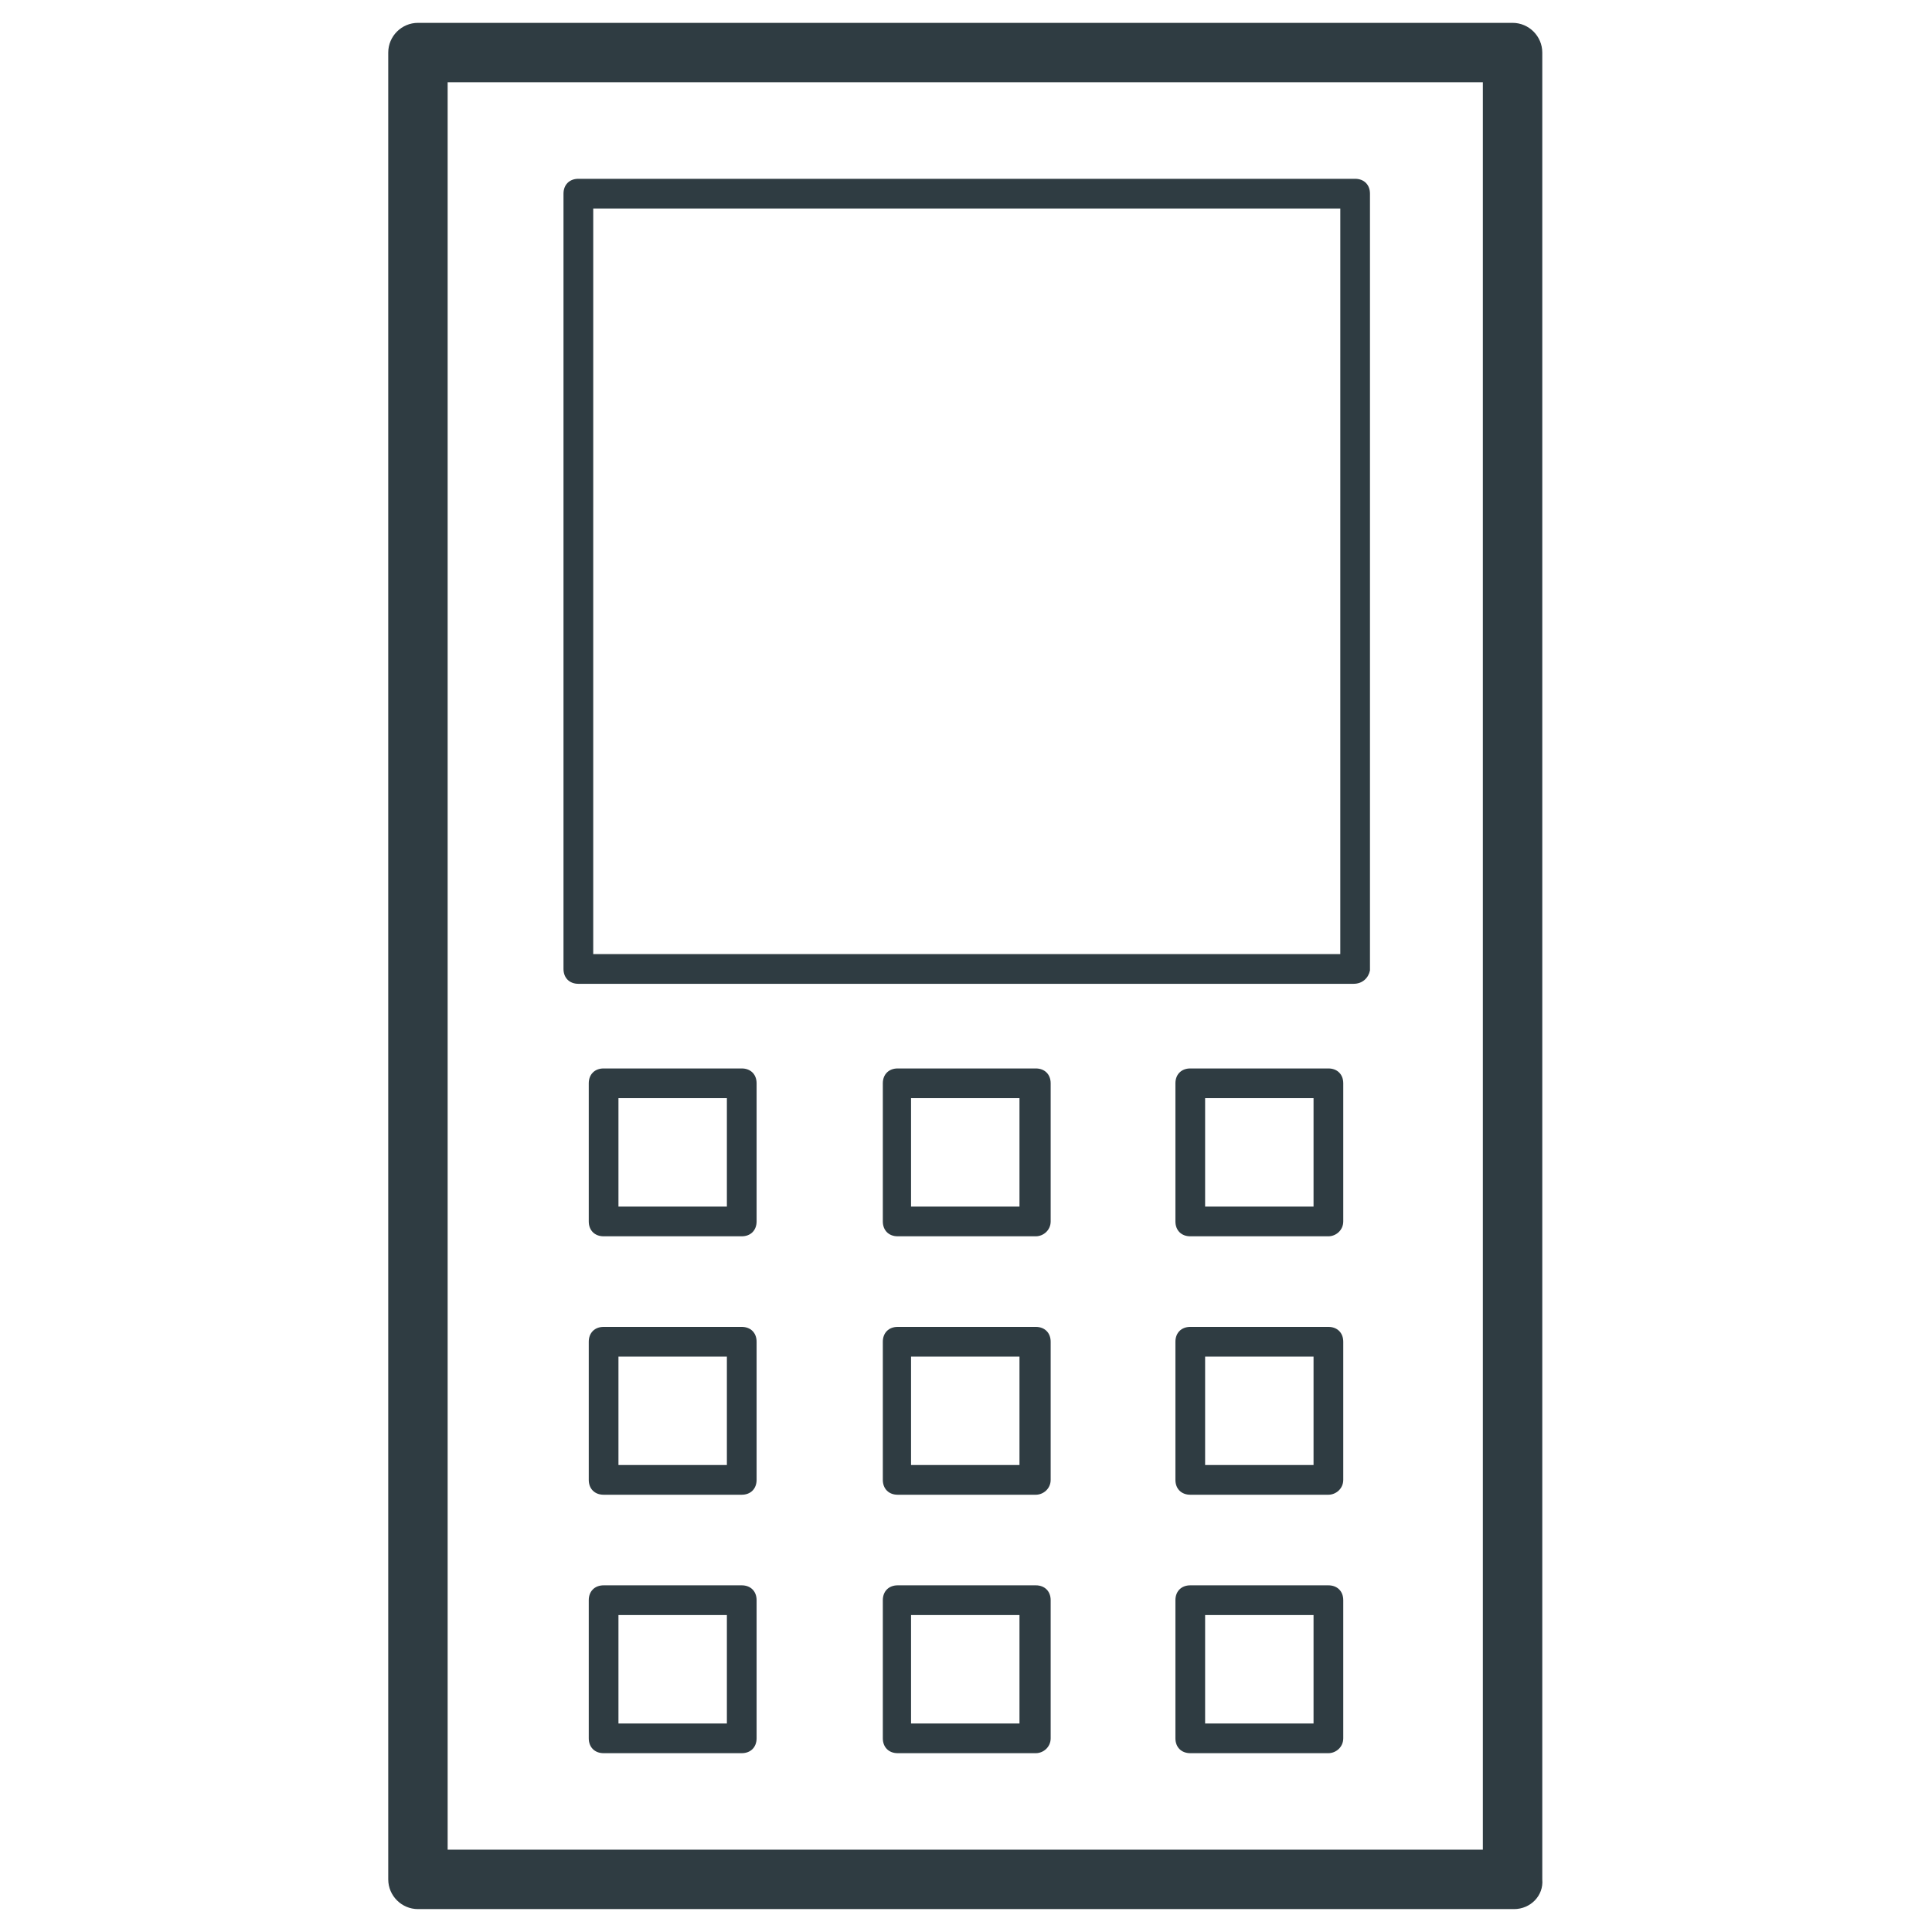
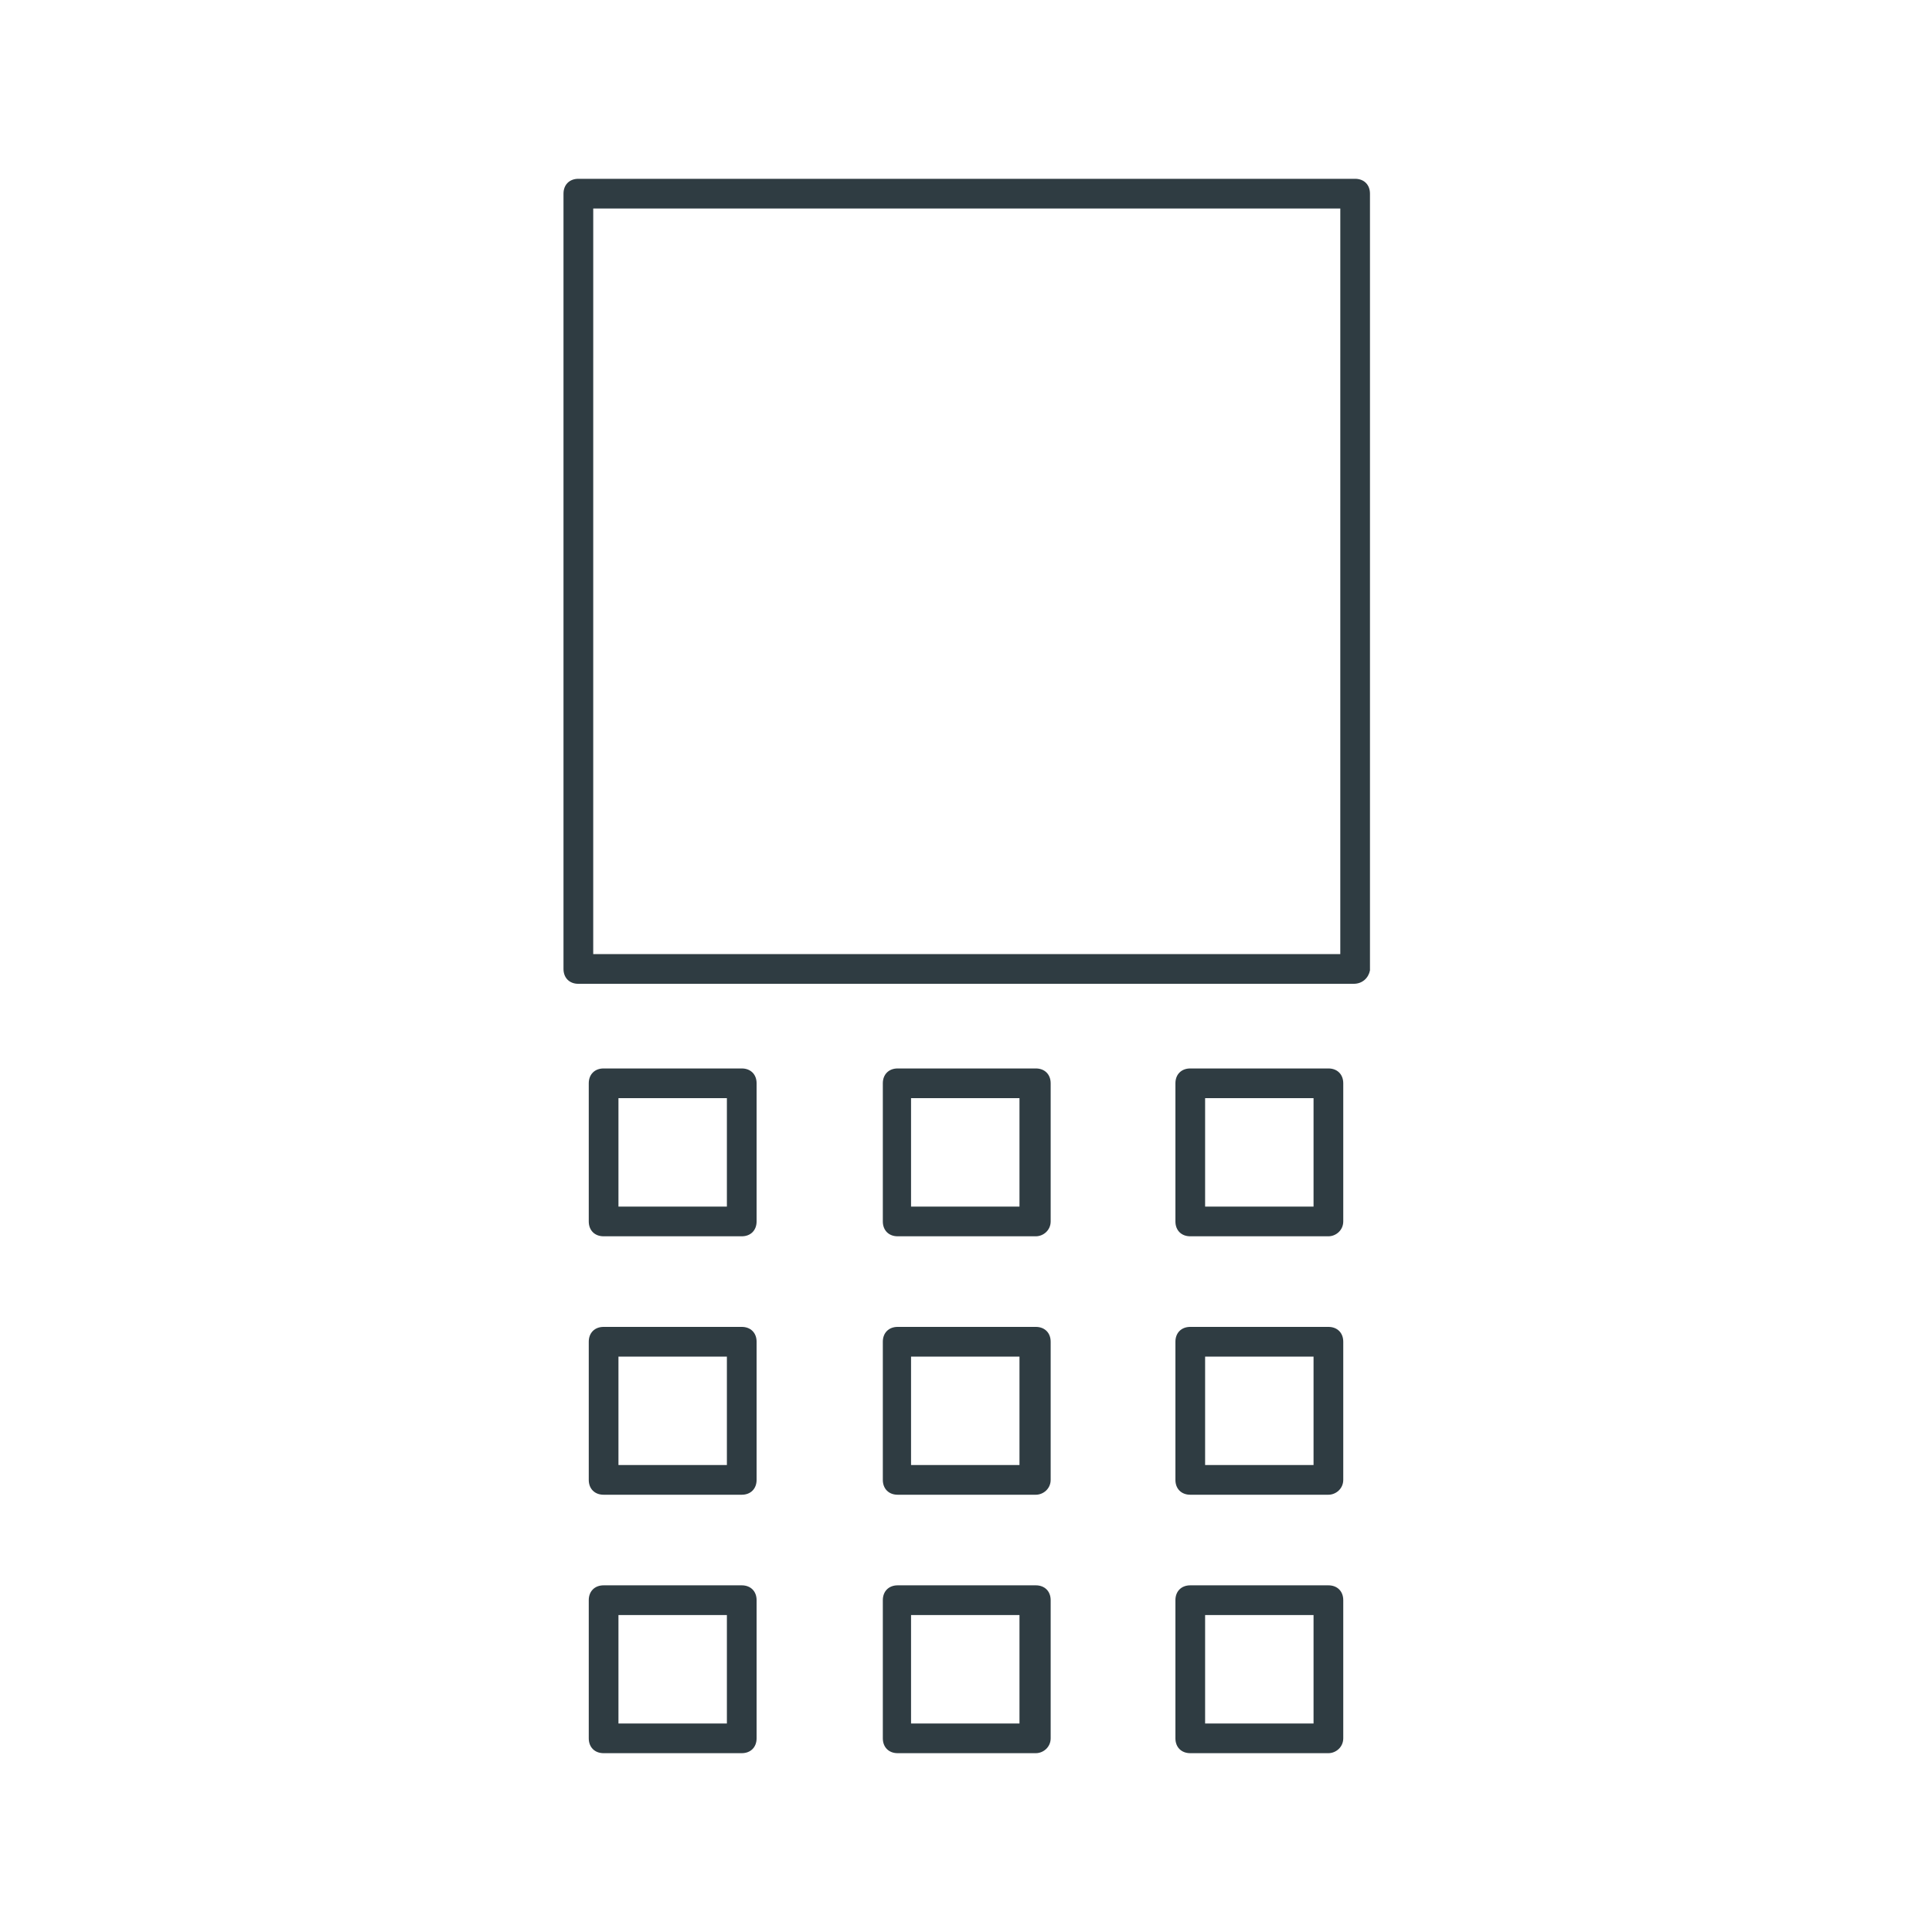
<svg xmlns="http://www.w3.org/2000/svg" width="800px" height="800px" version="1.1" viewBox="144 144 512 512">
  <g fill="#2f3c42">
-     <path d="m545.24 649.93h-290.48c-4.328 0-7.871-3.543-7.871-7.871v-484.13c0-4.328 3.543-7.871 7.871-7.871h290.09c4.328 0 7.871 3.543 7.871 7.871v484.13c0.395 4.332-3.148 7.871-7.477 7.871zm-282.61-15.742h274.34v-468.39h-274.34z" />
    <path d="m502.73 404.72h-205.46c-2.363 0-3.938-1.574-3.938-3.938v-205.46c0-2.363 1.574-3.938 3.938-3.938h205.85c2.363 0 3.938 1.574 3.938 3.938v205.85c-0.395 1.973-1.969 3.547-4.332 3.547zm-201.52-7.871h197.98l0.004-197.59h-197.98z" />
    <path d="m340.57 471.63h-36.605c-2.363 0-3.938-1.574-3.938-3.938v-36.605c0-2.363 1.574-3.938 3.938-3.938h36.605c2.363 0 3.938 1.574 3.938 3.938v36.605c-0.004 2.363-1.578 3.938-3.938 3.938zm-32.672-7.871h28.734v-28.734h-28.734z" />
    <path d="m340.57 540.12h-36.605c-2.363 0-3.938-1.574-3.938-3.938v-36.605c0-2.363 1.574-3.938 3.938-3.938h36.605c2.363 0 3.938 1.574 3.938 3.938v36.605c-0.004 2.363-1.578 3.938-3.938 3.938zm-32.672-7.871h28.734v-28.734h-28.734z" />
    <path d="m340.57 608.61h-36.605c-2.363 0-3.938-1.574-3.938-3.938v-36.605c0-2.363 1.574-3.938 3.938-3.938h36.605c2.363 0 3.938 1.574 3.938 3.938v36.605c-0.004 2.363-1.578 3.938-3.938 3.938zm-32.672-7.871h28.734v-28.734h-28.734z" />
    <path d="m418.5 471.63h-36.605c-2.363 0-3.938-1.574-3.938-3.938v-36.605c0-2.363 1.574-3.938 3.938-3.938h36.605c2.363 0 3.938 1.574 3.938 3.938v36.605c0 2.363-1.969 3.938-3.938 3.938zm-33.062-7.871h28.734v-28.734h-28.734z" />
    <path d="m418.5 540.12h-36.605c-2.363 0-3.938-1.574-3.938-3.938v-36.605c0-2.363 1.574-3.938 3.938-3.938h36.605c2.363 0 3.938 1.574 3.938 3.938v36.605c0 2.363-1.969 3.938-3.938 3.938zm-33.062-7.871h28.734v-28.734h-28.734z" />
    <path d="m418.5 608.61h-36.605c-2.363 0-3.938-1.574-3.938-3.938v-36.605c0-2.363 1.574-3.938 3.938-3.938h36.605c2.363 0 3.938 1.574 3.938 3.938v36.605c0 2.363-1.969 3.938-3.938 3.938zm-33.062-7.871h28.734v-28.734h-28.734z" />
    <path d="m496.04 471.63h-36.605c-2.363 0-3.938-1.574-3.938-3.938v-36.605c0-2.363 1.574-3.938 3.938-3.938h36.605c2.363 0 3.938 1.574 3.938 3.938v36.605c-0.004 2.363-1.973 3.938-3.938 3.938zm-32.672-7.871h28.734v-28.734h-28.734z" />
    <path d="m496.04 540.12h-36.605c-2.363 0-3.938-1.574-3.938-3.938v-36.605c0-2.363 1.574-3.938 3.938-3.938h36.605c2.363 0 3.938 1.574 3.938 3.938v36.605c-0.004 2.363-1.973 3.938-3.938 3.938zm-32.672-7.871h28.734v-28.734h-28.734z" />
-     <path d="m496.04 608.61h-36.605c-2.363 0-3.938-1.574-3.938-3.938v-36.605c0-2.363 1.574-3.938 3.938-3.938h36.605c2.363 0 3.938 1.574 3.938 3.938v36.605c-0.004 2.363-1.973 3.938-3.938 3.938zm-32.672-7.871h28.734v-28.734h-28.734z" />
+     <path d="m496.04 608.61h-36.605c-2.363 0-3.938-1.574-3.938-3.938v-36.605c0-2.363 1.574-3.938 3.938-3.938h36.605c2.363 0 3.938 1.574 3.938 3.938v36.605c-0.004 2.363-1.973 3.938-3.938 3.938m-32.672-7.871h28.734v-28.734h-28.734z" />
  </g>
</svg>